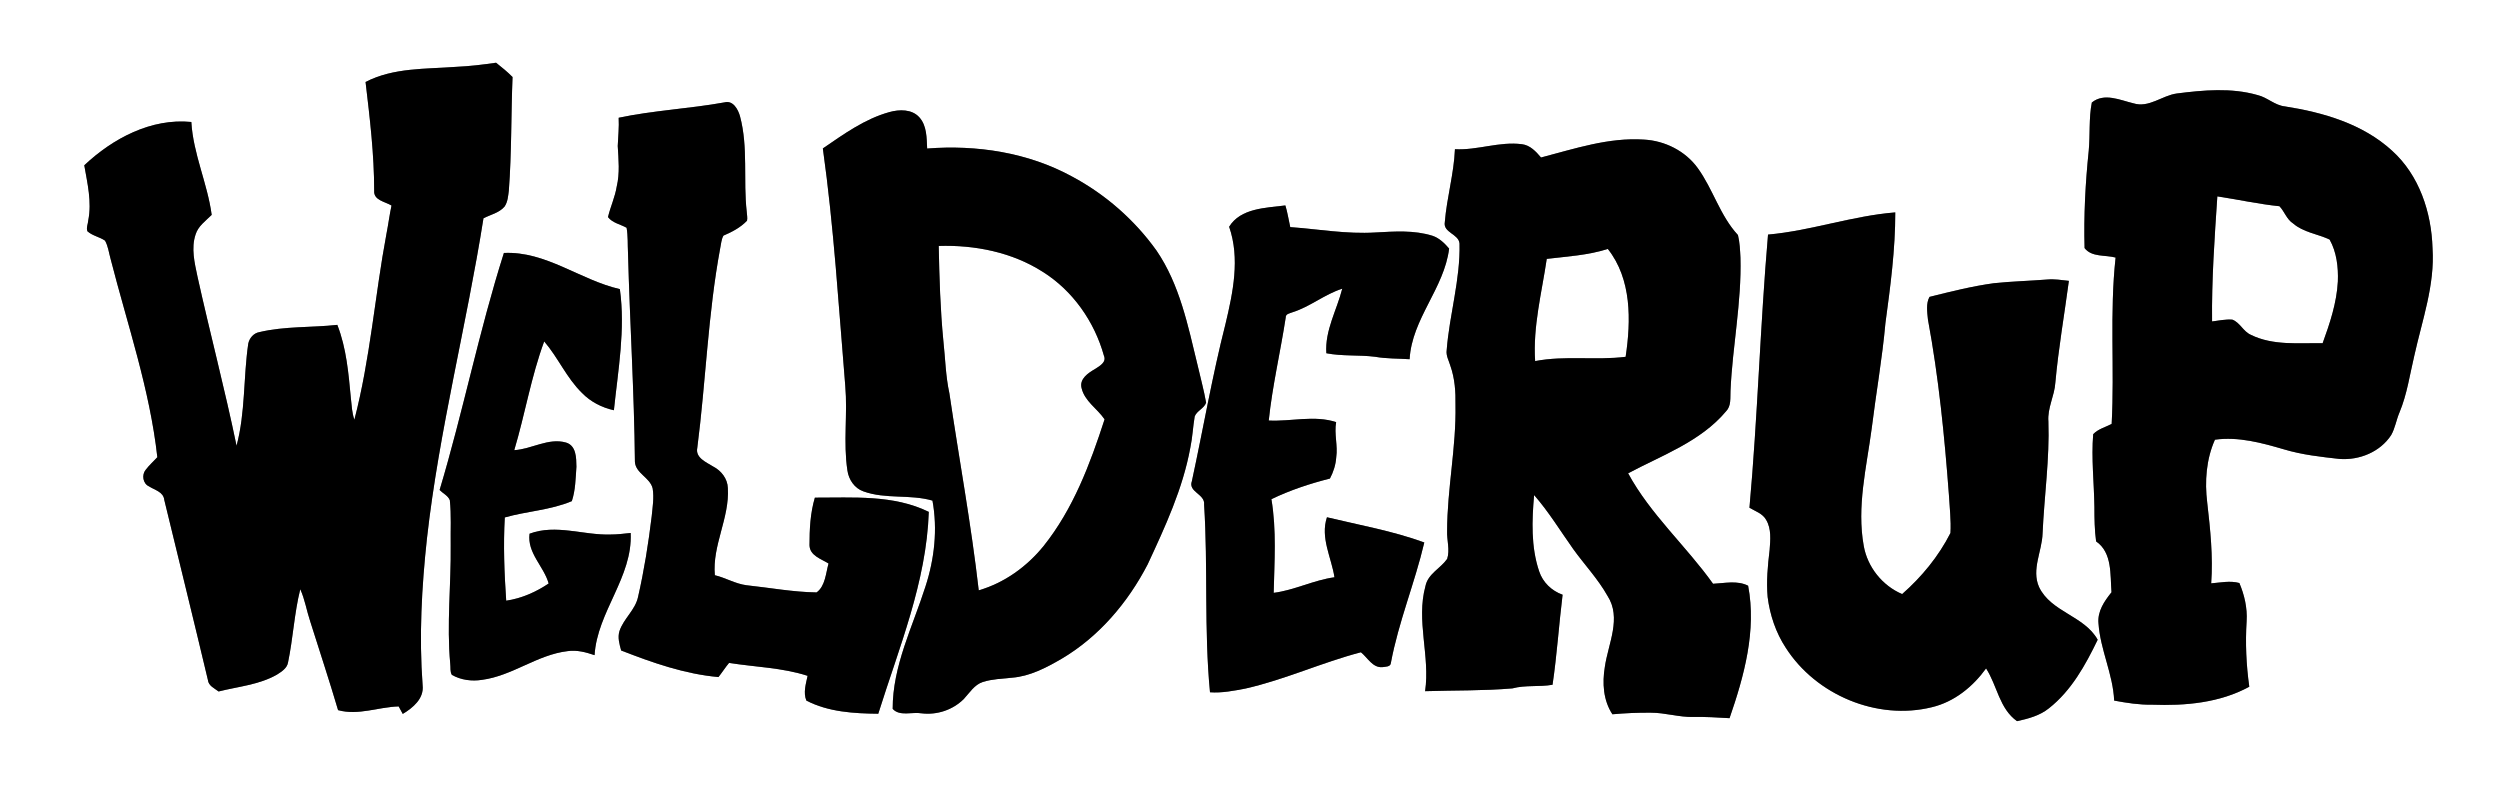
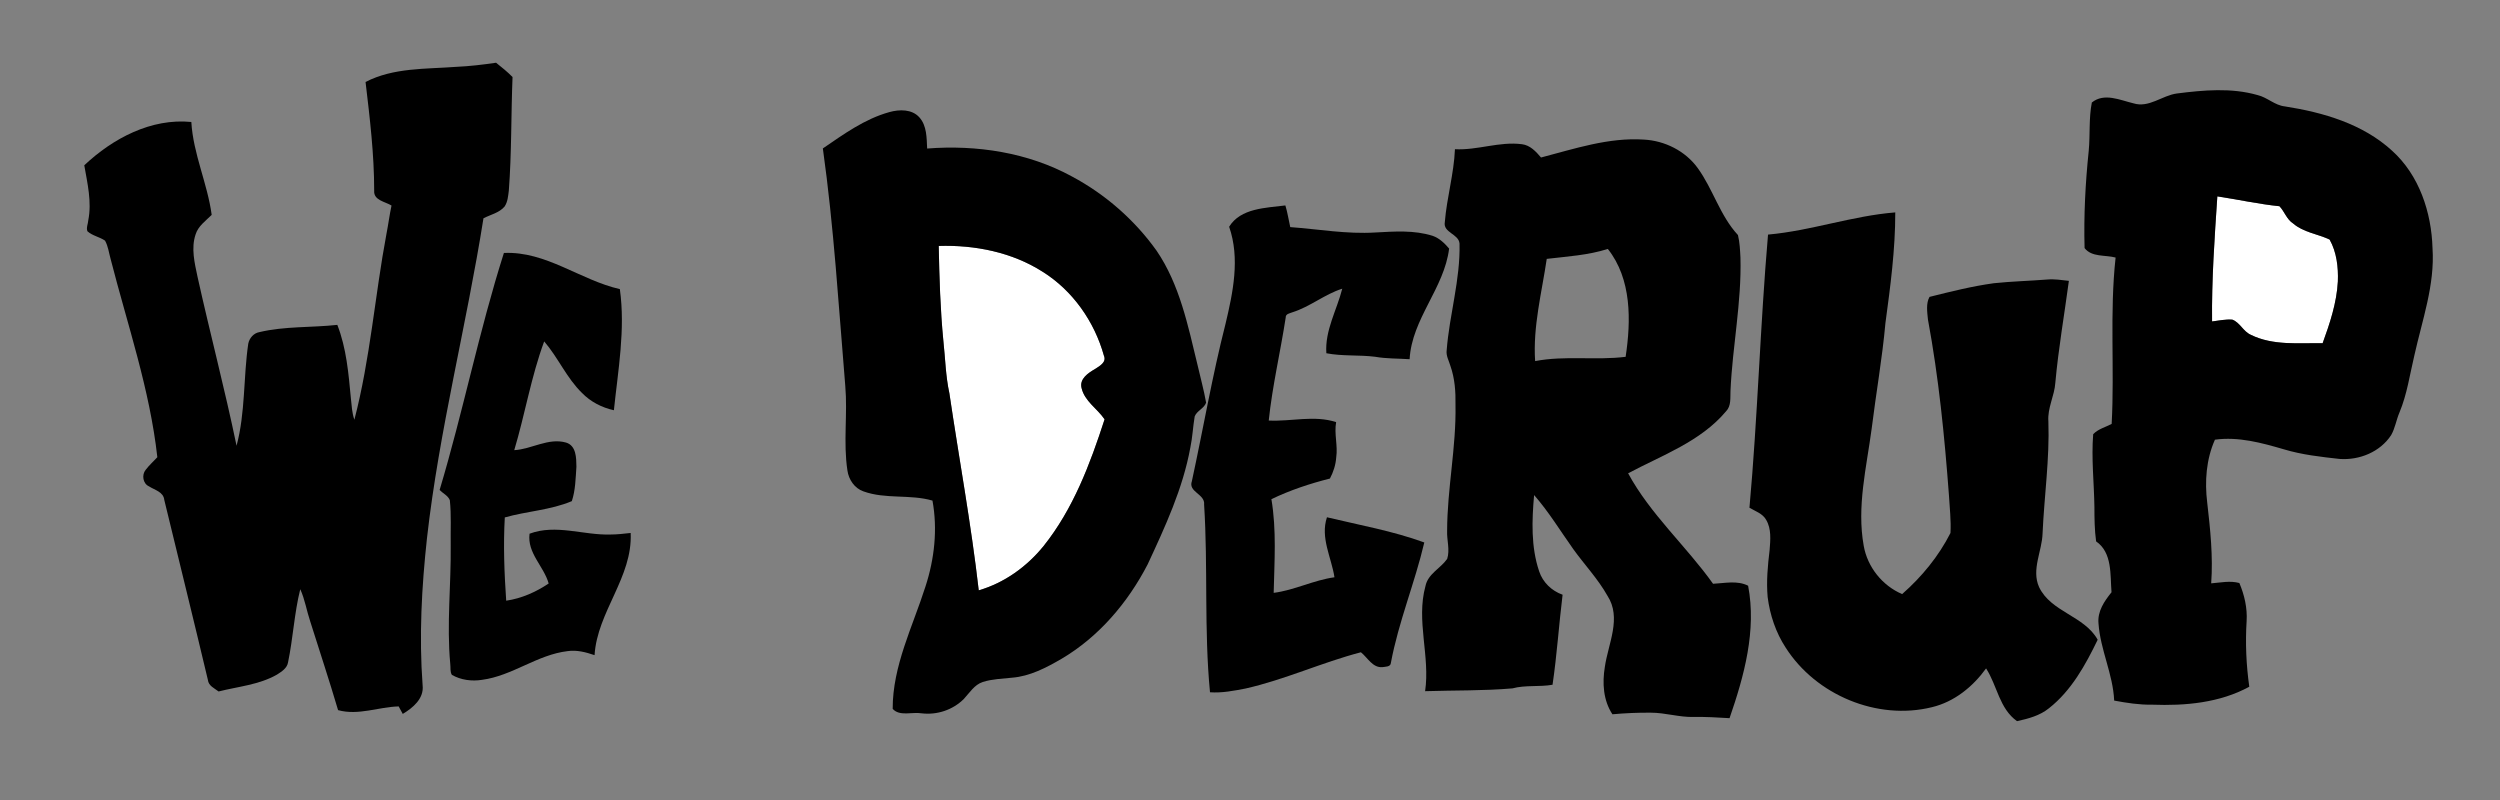
<svg xmlns="http://www.w3.org/2000/svg" width="1052.5pt" height="337pt" viewBox="0 0 1052.5 337" version="1.1">
  <rect x="0" y="0" width="1052.5" height="337" fill="#808080" stroke="none" />
  <g id="surface1">
-     <path style=" stroke:none;fill-rule:nonzero;fill:rgb(100%,100%,100%);fill-opacity:1;" d="M 212.141 106.5 C 201.68 139.371 194.98 173.27 185.078 206.289 C 186.469 207.719 188.621 208.66 189.379 210.57 C 190.051 216.852 189.641 223.191 189.75 229.488 C 189.941 246.16 188 262.852 189.559 279.488 C 189.762 281.012 189.398 282.73 190.238 284.121 C 194.039 286.301 198.641 286.898 202.93 286.211 C 215.699 284.531 226.191 275.609 239 274.121 C 242.852 273.559 246.691 274.582 250.309 275.82 C 251.441 257.531 266.398 243.02 265.512 224.379 C 262.68 224.68 259.84 225.039 256.988 225.031 C 245.641 225.391 234.07 220.531 222.941 224.691 C 221.891 232.871 228.949 238.359 230.988 245.648 C 225.609 249.27 219.551 251.941 213.109 252.891 C 212.309 241.23 211.859 229.52 212.52 217.84 C 221.84 215.191 231.75 214.77 240.738 210.98 C 242.281 206.379 242.328 201.328 242.672 196.5 C 242.621 192.809 242.641 187.629 238.309 186.32 C 230.859 184.199 223.859 189.109 216.5 189.52 C 221.039 174.352 223.602 158.609 229.102 143.73 C 234.98 150.551 238.539 159.129 245.039 165.449 C 248.648 169.16 253.41 171.609 258.449 172.711 C 260.211 155.809 263.328 138.73 260.961 121.719 C 244.289 117.922 229.871 105.672 212.141 106.5 M 744.34 98.762 C 741.031 137.039 739.988 175.488 736.52 213.762 C 739 215.23 742.102 216.199 743.57 218.891 C 745.809 222.691 745.34 227.328 745.012 231.539 C 744.219 238.109 743.59 244.738 744.18 251.352 C 745.129 258.891 747.621 266.32 751.801 272.699 C 764.512 292.59 790.281 303.418 813.301 297.738 C 822.719 295.5 830.551 289.141 836.141 281.398 C 840.82 288.621 841.711 298.34 849.172 303.609 C 853.898 302.57 858.77 301.289 862.621 298.168 C 872.059 290.738 877.98 279.961 883.121 269.332 C 877.5 259.211 863.48 257.738 858.441 247.141 C 855.16 239.75 859.711 232.07 859.922 224.539 C 860.629 208.828 862.91 193.199 862.371 177.449 C 861.91 171.781 864.949 166.66 865.301 161.078 C 866.602 146.719 869.09 132.52 871 118.238 C 867.988 117.91 864.98 117.41 861.961 117.672 C 854.461 118.262 846.93 118.449 839.461 119.23 C 830.289 120.48 821.289 122.75 812.328 124.988 C 810.781 127.738 811.359 131.398 811.66 134.48 C 816.191 158.898 818.648 183.648 820.5 208.41 C 820.781 213.719 821.461 219.059 821.148 224.391 C 816.18 234.191 809.051 242.859 800.801 250.109 C 792.469 246.57 786.191 238.719 784.629 229.801 C 781.648 213.32 785.801 196.789 787.969 180.488 C 789.801 165.641 792.43 150.891 793.77 135.98 C 795.859 120.539 797.93 105.051 797.91 89.422 C 779.77 90.871 762.449 97.141 744.34 98.762 M 517.469 95.461 C 522.109 108.809 519.102 123.078 515.93 136.398 C 510.352 158.262 506.559 180.531 501.781 202.57 C 500.109 207.16 507.441 207.98 506.93 212.422 C 508.609 238.73 506.871 265.168 509.41 291.449 C 514.461 291.801 519.48 290.82 524.422 289.859 C 540.988 286.102 556.52 278.898 572.941 274.602 C 575.762 276.852 577.859 281.211 581.988 280.871 C 583.199 280.648 585.449 280.82 585.559 279.09 C 588.781 261.801 595.621 245.469 599.629 228.379 C 586.352 223.531 572.359 221.07 558.648 217.77 C 555.781 226.398 560.52 234.629 561.809 243.031 C 553.031 244.238 545.012 248.461 536.219 249.59 C 536.52 236.441 537.461 223.199 535.262 210.148 C 543.129 206.371 551.441 203.602 559.898 201.469 C 561.359 198.699 562.34 195.68 562.551 192.551 C 563.281 187.602 561.621 182.648 562.512 177.711 C 553.27 174.699 543.57 177.52 534.141 177.051 C 535.66 162.469 539.059 148.172 541.281 133.691 C 541.211 132.109 542.969 131.941 544.059 131.488 C 551.531 129.16 557.629 123.898 565.09 121.539 C 562.809 130.57 557.719 139.141 558.398 148.719 C 565.18 150.031 572.09 149.34 578.91 150.199 C 583.711 151.051 588.602 150.898 593.449 151.23 C 594.371 134.199 608.031 121.391 610.078 104.648 C 608.172 102.422 605.988 100.27 603.16 99.289 C 595.352 96.809 587.031 97.441 578.969 97.879 C 566.98 98.621 555.102 96.488 543.191 95.609 C 542.5 92.57 542.059 89.469 541.141 86.488 C 532.91 87.551 522.328 87.578 517.469 95.461 M 648.77 66.309 C 646.648 63.801 644.18 61.121 640.73 60.711 C 631.238 59.48 622.02 63.328 612.531 62.82 C 612.102 73.18 609.102 83.191 608.27 93.488 C 607.441 97.98 614.141 98.449 614.461 102.52 C 614.84 117.699 610.211 132.398 609.051 147.449 C 608.719 149.77 609.988 151.852 610.609 154.012 C 612.48 159.301 612.871 164.949 612.762 170.512 C 613.102 188.262 609.27 205.781 609.238 223.52 C 609.078 227.43 610.488 231.469 609.262 235.289 C 606.469 239.309 601.16 241.57 600.121 246.73 C 596.102 261.32 602.148 276.262 599.969 290.988 C 612.219 290.59 624.512 290.859 636.719 289.809 C 642.262 288.32 648.02 289.27 653.621 288.281 C 655.48 275.691 656.301 262.988 657.852 250.379 C 653.262 248.762 649.512 245.168 647.98 240.52 C 644.5 230.219 644.922 219.109 645.859 208.422 C 652.031 215.48 656.91 223.52 662.328 231.148 C 667.059 237.738 672.73 243.691 676.73 250.801 C 682.801 260.141 677.051 270.941 675.641 280.75 C 674.512 287.5 674.949 294.852 678.828 300.711 C 684.199 300.23 689.602 299.988 695 300.039 C 701.051 300.031 706.941 302 713.012 301.84 C 718.059 301.75 723.102 302.039 728.141 302.352 C 734.281 284.602 739.559 265.449 735.961 246.59 C 731.34 244.25 726.102 245.551 721.199 245.77 C 709.84 229.828 694.84 216.59 685.441 199.262 C 699.762 191.621 715.941 185.941 726.68 173.141 C 728.91 170.859 728.391 167.449 728.539 164.551 C 729.359 145.809 733.25 127.25 732.73 108.441 C 732.559 105.262 732.43 102.051 731.68 98.961 C 724.121 90.801 721.191 79.66 714.738 70.75 C 709.512 63.531 700.859 59.211 692.02 58.762 C 677.199 57.809 662.91 62.621 648.77 66.309 M 374.43 47.191 C 364.051 50.059 355.199 56.488 346.422 62.488 C 351.078 95.648 353.078 129.09 355.859 162.441 C 356.891 174.289 354.961 186.238 356.762 198.051 C 357.281 201.879 359.75 205.578 363.512 206.871 C 372.852 210.25 383.078 208 392.57 210.75 C 394.789 222.82 393.398 235.352 389.609 246.961 C 384.23 263.852 375.77 280.332 375.82 298.43 C 378.75 301.719 384.07 299.629 387.988 300.309 C 394.5 301.09 401.121 298.891 405.762 294.27 C 408.191 291.668 410.191 288.281 413.762 287.109 C 417.738 285.852 421.949 285.75 426.07 285.309 C 433.59 284.719 440.441 281.109 446.859 277.391 C 462.602 268.109 474.84 253.699 483.172 237.582 C 490.512 221.77 497.969 205.762 501.121 188.488 C 502.051 184.141 502.219 179.672 502.969 175.301 C 503.891 172.91 506.922 171.98 507.77 169.531 C 506.828 164.129 505.34 158.852 504.129 153.512 C 500.121 137.02 496.648 119.809 486.93 105.551 C 477.66 92.57 465.328 81.781 451.262 74.281 C 432.75 64.18 411.191 60.91 390.328 62.531 C 390.109 58.059 390.238 52.961 387.059 49.41 C 383.91 45.891 378.629 46.02 374.43 47.191 M 260.461 49.578 C 260.68 53.551 260.23 57.512 260.07 61.469 C 260.41 67.141 260.988 72.941 259.641 78.531 C 258.93 82.961 257 87.051 255.961 91.391 C 257.859 93.879 261.191 94.41 263.801 95.891 C 264.422 99.379 264.199 102.941 264.391 106.461 C 265.16 135.801 267.012 165.109 267.301 194.461 C 267.648 199.34 273.68 201.039 274.77 205.621 C 275.422 209.551 274.73 213.539 274.352 217.469 C 272.98 228.82 271.18 240.129 268.629 251.281 C 267.469 256.789 262.57 260.398 260.809 265.648 C 259.941 268.371 260.781 271.219 261.52 273.871 C 274.711 279 288.281 283.781 302.469 285.039 C 304.02 283.102 305.34 280.988 306.93 279.082 C 317.961 280.832 329.301 281.059 340 284.52 C 339.301 287.91 338.09 291.582 339.488 294.949 C 348.738 299.75 359.512 300.379 369.75 300.48 C 378.469 272.641 390.039 245.059 391.02 215.5 C 376.129 208.191 359.141 209.57 343.059 209.512 C 341.129 216 340.801 222.82 340.801 229.551 C 340.922 233.949 345.73 235.289 348.82 237.238 C 347.66 241.34 347.449 246.77 343.789 249.41 C 333.852 249.27 324.051 247.43 314.199 246.379 C 309.559 245.77 305.469 243.238 300.949 242.168 C 299.801 229.578 307.199 218.039 306.422 205.469 C 306.301 201.52 303.609 198.109 300.18 196.371 C 297.309 194.578 292.66 192.73 293.559 188.531 C 297.16 160.57 298.031 132.281 303.199 104.52 C 303.602 102.738 303.648 100.801 304.578 99.191 C 308.191 97.648 311.762 95.789 314.5 92.91 C 314.75 91.691 314.449 90.441 314.379 89.219 C 312.84 75.84 315.07 62.09 311.539 48.93 C 310.738 46.059 308.609 42.129 305.031 43.102 C 290.25 45.781 275.16 46.461 260.461 49.578 M 916.461 39.359 C 910.23 40.191 904.711 45.539 898.18 43.5 C 892.539 42.16 885.859 38.93 880.66 43.16 C 879.352 49.84 879.988 56.738 879.352 63.512 C 877.941 77.09 877.23 90.781 877.609 104.441 C 880.602 108.352 886.359 107.262 890.672 108.43 C 888.109 131.711 890.262 155.129 889.012 178.461 C 886.398 179.859 883.309 180.59 881.23 182.801 C 880.422 193.012 881.602 203.27 881.75 213.488 C 881.75 218.301 881.809 223.172 882.461 227.922 C 889.352 232.672 888.352 242.012 888.949 249.34 C 885.93 253.09 882.969 257.371 883.469 262.469 C 884.23 273.57 889.578 283.781 890.07 294.949 C 895.328 295.93 900.648 296.762 906.02 296.668 C 919.941 297.199 934.531 295.91 946.949 289.109 C 945.66 279.969 945.25 270.699 945.828 261.469 C 946.172 255.98 944.898 250.488 942.77 245.449 C 938.852 244.379 934.852 245.281 930.91 245.59 C 931.738 234.23 930.531 222.871 929.238 211.59 C 928.141 202.691 928.801 193.379 932.488 185.109 C 942.359 183.75 952.148 186.422 961.539 189.172 C 969.172 191.469 977.109 192.34 985 193.219 C 993.309 193.809 1002.051 190.281 1006.68 183.172 C 1008.359 180.211 1008.84 176.77 1010.172 173.66 C 1013.371 166.012 1014.512 157.75 1016.422 149.73 C 1019.711 134.828 1025.121 120.02 1024.09 104.52 C 1023.66 89.441 1018.512 73.762 1007.059 63.449 C 994.75 52.16 978.121 47.328 961.969 44.801 C 957.68 44.359 954.531 40.988 950.422 40.02 C 939.371 36.859 927.691 37.93 916.461 39.359 M 192.07 28.141 C 179.25 29.109 165.641 28.43 153.898 34.512 C 155.699 49.711 157.539 64.961 157.531 80.289 C 157.238 84.352 162.16 84.879 164.828 86.531 C 163.988 90.461 163.488 94.449 162.711 98.391 C 157.828 124.43 155.891 151.039 149.191 176.711 C 148.172 173.801 148.051 170.691 147.719 167.66 C 146.73 157.238 145.859 146.609 142.012 136.77 C 131.09 137.969 119.949 137.281 109.211 139.82 C 106.801 140.23 104.98 142.352 104.52 144.68 C 102.422 158.941 103.352 173.641 99.59 187.66 C 94.648 163.801 88.41 140.238 83.141 116.449 C 81.93 110.672 80.391 104.539 82.332 98.73 C 83.41 95.172 86.609 92.969 89.121 90.469 C 87.332 77.191 81.332 64.801 80.551 51.352 C 63.641 49.68 47.469 58.289 35.48 69.59 C 36.801 77.191 38.691 84.988 37.168 92.711 C 37.07 94.25 36.23 95.84 36.801 97.359 C 38.93 99.281 41.898 99.711 44.219 101.309 C 45.551 103.691 45.84 106.469 46.582 109.07 C 53.668 136.73 63.082 163.969 66.238 192.488 C 64.609 194.27 62.77 195.879 61.309 197.82 C 59.59 199.941 60.141 203.602 62.738 204.762 C 65.121 206.32 68.82 207.059 69.16 210.461 C 75.289 235.719 81.52 260.949 87.52 286.238 C 87.77 288.75 90.281 289.762 92.031 291.109 C 100.27 289.02 109.059 288.309 116.57 284.031 C 118.512 282.781 120.859 281.352 121.262 278.871 C 123.391 268.668 123.879 258.18 126.41 248.059 C 128.379 252.398 129.109 257.168 130.621 261.668 C 134.531 274.102 138.648 286.469 142.328 298.969 C 150.871 301.32 159.301 297.629 167.84 297.398 C 168.422 298.441 168.988 299.488 169.559 300.559 C 173.82 298.02 178.559 294.082 177.922 288.551 C 176.391 267.879 177.52 247.109 179.762 226.539 C 184.871 181.191 196.422 136.922 203.539 91.898 C 206.531 90.34 210.172 89.629 212.43 86.949 C 213.762 84.98 213.922 82.5 214.219 80.219 C 215.422 64.32 215.141 48.359 215.781 32.43 C 213.629 30.238 211.23 28.32 208.84 26.41 C 203.27 27.23 197.691 27.891 192.07 28.141 M 0 -57.5 L 1053 -57.5 L 1053 731.5 L 0 731.5 " />
    <path style=" stroke:none;fill-rule:nonzero;fill:rgb(100%,100%,100%);fill-opacity:1;" d="M 933.5 82.672 C 942.23 84 950.859 85.922 959.648 86.82 C 961.77 89.02 962.68 92.352 965.422 94.09 C 969.781 97.871 975.762 98.469 980.77 100.852 C 983.738 106.16 984.469 112.48 984.238 118.488 C 983.762 127.48 980.879 136.102 977.828 144.5 C 967.711 144.32 956.949 145.602 947.57 140.941 C 944.41 139.551 943.059 135.809 939.828 134.57 C 936.949 134.34 934.109 134.988 931.281 135.328 C 931.078 117.75 932.328 100.191 933.5 82.672 " />
    <path style=" stroke:none;fill-rule:nonzero;fill:rgb(100%,100%,100%);fill-opacity:1;" d="M 395.199 103.539 C 410.41 103.059 426.102 106.172 439.039 114.461 C 451.672 122.398 460.77 135.43 464.75 149.73 C 465.98 152.551 462.852 154.141 460.922 155.41 C 458.109 157.039 454.422 159.488 455.32 163.281 C 456.59 168.93 461.961 171.988 465.031 176.539 C 458.949 195.328 451.82 214.289 439.359 229.871 C 432.32 238.559 422.84 245.398 412.051 248.531 C 408.871 220.75 403.781 193.238 399.691 165.59 C 398.109 158.328 397.961 150.891 397.16 143.539 C 395.859 130.238 395.469 116.891 395.199 103.539 " />
-     <path style=" stroke:none;fill-rule:nonzero;fill:rgb(100%,100%,100%);fill-opacity:1;" d="M 651.18 108.988 C 659.801 107.961 668.57 107.469 676.898 104.801 C 686.961 117.52 686.691 134.98 684.391 150.219 C 671.738 151.789 658.879 149.602 646.289 152.02 C 645.328 137.461 649.07 123.27 651.18 108.988 " />
    <path style=" stroke:none;fill-rule:nonzero;fill:rgb(0%,0%,0%);fill-opacity:1;" d="M 192.07 28.141 C 197.691 27.891 203.27 27.23 208.84 26.41 C 211.23 28.32 213.629 30.238 215.781 32.43 C 215.141 48.359 215.422 64.32 214.219 80.219 C 213.922 82.5 213.762 84.98 212.43 86.949 C 210.172 89.629 206.531 90.34 203.539 91.898 C 196.422 136.922 184.871 181.191 179.762 226.539 C 177.52 247.109 176.391 267.879 177.922 288.551 C 178.559 294.082 173.82 298.02 169.559 300.559 C 168.988 299.488 168.422 298.441 167.84 297.398 C 159.301 297.629 150.871 301.32 142.328 298.969 C 138.648 286.469 134.531 274.102 130.621 261.668 C 129.109 257.168 128.379 252.398 126.41 248.059 C 123.879 258.18 123.391 268.668 121.262 278.871 C 120.859 281.352 118.512 282.781 116.57 284.031 C 109.059 288.309 100.27 289.02 92.031 291.109 C 90.281 289.762 87.77 288.75 87.52 286.238 C 81.52 260.949 75.289 235.719 69.16 210.461 C 68.82 207.059 65.121 206.32 62.738 204.762 C 60.141 203.602 59.59 199.941 61.309 197.82 C 62.77 195.879 64.609 194.27 66.238 192.488 C 63.082 163.969 53.668 136.73 46.582 109.07 C 45.84 106.469 45.551 103.691 44.219 101.309 C 41.898 99.711 38.93 99.281 36.801 97.359 C 36.23 95.84 37.07 94.25 37.168 92.711 C 38.691 84.988 36.801 77.191 35.48 69.59 C 47.469 58.289 63.641 49.68 80.551 51.352 C 81.332 64.801 87.332 77.191 89.121 90.469 C 86.609 92.969 83.41 95.172 82.332 98.73 C 80.391 104.539 81.93 110.672 83.141 116.449 C 88.41 140.238 94.648 163.801 99.59 187.66 C 103.352 173.641 102.422 158.941 104.52 144.68 C 104.98 142.352 106.801 140.23 109.211 139.82 C 119.949 137.281 131.09 137.969 142.012 136.77 C 145.859 146.609 146.73 157.238 147.719 167.66 C 148.051 170.691 148.172 173.801 149.191 176.711 C 155.891 151.039 157.828 124.43 162.711 98.391 C 163.488 94.449 163.988 90.461 164.828 86.531 C 162.16 84.879 157.238 84.352 157.531 80.289 C 157.539 64.961 155.699 49.711 153.898 34.512 C 165.641 28.43 179.25 29.109 192.07 28.141 " />
    <path style=" stroke:none;fill-rule:nonzero;fill:rgb(0%,0%,0%);fill-opacity:1;" d="M 933.5 82.672 C 932.328 100.191 931.078 117.75 931.281 135.328 C 934.109 134.988 936.949 134.34 939.828 134.57 C 943.059 135.809 944.41 139.551 947.57 140.941 C 956.949 145.602 967.711 144.32 977.828 144.5 C 980.879 136.102 983.762 127.48 984.238 118.488 C 984.469 112.48 983.738 106.16 980.77 100.852 C 975.762 98.469 969.781 97.871 965.422 94.09 C 962.68 92.352 961.77 89.02 959.648 86.82 C 950.859 85.922 942.23 84 933.5 82.672 M 916.461 39.359 C 927.691 37.93 939.371 36.859 950.422 40.02 C 954.531 40.988 957.68 44.359 961.969 44.801 C 978.121 47.328 994.75 52.16 1007.059 63.449 C 1018.512 73.762 1023.66 89.441 1024.09 104.52 C 1025.121 120.02 1019.711 134.828 1016.422 149.73 C 1014.512 157.75 1013.371 166.012 1010.172 173.66 C 1008.84 176.77 1008.359 180.211 1006.68 183.172 C 1002.051 190.281 993.309 193.809 985 193.219 C 977.109 192.34 969.172 191.469 961.539 189.172 C 952.148 186.422 942.359 183.75 932.488 185.109 C 928.801 193.379 928.141 202.691 929.238 211.59 C 930.531 222.871 931.738 234.23 930.91 245.59 C 934.852 245.281 938.852 244.379 942.77 245.449 C 944.898 250.488 946.172 255.98 945.828 261.469 C 945.25 270.699 945.66 279.969 946.949 289.109 C 934.531 295.91 919.941 297.199 906.02 296.668 C 900.648 296.762 895.328 295.93 890.07 294.949 C 889.578 283.781 884.23 273.57 883.469 262.469 C 882.969 257.371 885.93 253.09 888.949 249.34 C 888.352 242.012 889.352 232.672 882.461 227.922 C 881.809 223.172 881.75 218.301 881.75 213.488 C 881.602 203.27 880.422 193.012 881.23 182.801 C 883.309 180.59 886.398 179.859 889.012 178.461 C 890.262 155.129 888.109 131.711 890.672 108.43 C 886.359 107.262 880.602 108.352 877.609 104.441 C 877.23 90.781 877.941 77.09 879.352 63.512 C 879.988 56.738 879.352 49.84 880.66 43.16 C 885.859 38.93 892.539 42.16 898.18 43.5 C 904.711 45.539 910.23 40.191 916.461 39.359 " />
-     <path style=" stroke:none;fill-rule:nonzero;fill:rgb(0%,0%,0%);fill-opacity:1;" d="M 260.461 49.578 C 275.16 46.461 290.25 45.781 305.031 43.102 C 308.609 42.129 310.738 46.059 311.539 48.93 C 315.07 62.09 312.84 75.84 314.379 89.219 C 314.449 90.441 314.75 91.691 314.5 92.91 C 311.762 95.789 308.191 97.648 304.578 99.191 C 303.648 100.801 303.602 102.738 303.199 104.52 C 298.031 132.281 297.16 160.57 293.559 188.531 C 292.66 192.73 297.309 194.578 300.18 196.371 C 303.609 198.109 306.301 201.52 306.422 205.469 C 307.199 218.039 299.801 229.578 300.949 242.168 C 305.469 243.238 309.559 245.77 314.199 246.379 C 324.051 247.43 333.852 249.27 343.789 249.41 C 347.449 246.77 347.66 241.34 348.82 237.238 C 345.73 235.289 340.922 233.949 340.801 229.551 C 340.801 222.82 341.129 216 343.059 209.512 C 359.141 209.57 376.129 208.191 391.02 215.5 C 390.039 245.059 378.469 272.641 369.75 300.48 C 359.512 300.379 348.738 299.75 339.488 294.949 C 338.09 291.582 339.301 287.91 340 284.52 C 329.301 281.059 317.961 280.832 306.93 279.082 C 305.34 280.988 304.02 283.102 302.469 285.039 C 288.281 283.781 274.711 279 261.52 273.871 C 260.781 271.219 259.941 268.371 260.809 265.648 C 262.57 260.398 267.469 256.789 268.629 251.281 C 271.18 240.129 272.98 228.82 274.352 217.469 C 274.73 213.539 275.422 209.551 274.77 205.621 C 273.68 201.039 267.648 199.34 267.301 194.461 C 267.012 165.109 265.16 135.801 264.391 106.461 C 264.199 102.941 264.422 99.379 263.801 95.891 C 261.191 94.41 257.859 93.879 255.961 91.391 C 257 87.051 258.93 82.961 259.641 78.531 C 260.988 72.941 260.41 67.141 260.07 61.469 C 260.23 57.512 260.68 53.551 260.461 49.578 " />
    <path style=" stroke:none;fill-rule:nonzero;fill:rgb(0%,0%,0%);fill-opacity:1;" d="M 395.199 103.539 C 395.469 116.891 395.859 130.238 397.16 143.539 C 397.961 150.891 398.109 158.328 399.691 165.59 C 403.781 193.238 408.871 220.75 412.051 248.531 C 422.84 245.398 432.32 238.559 439.359 229.871 C 451.82 214.289 458.949 195.328 465.031 176.539 C 461.961 171.988 456.59 168.93 455.32 163.281 C 454.422 159.488 458.109 157.039 460.922 155.41 C 462.852 154.141 465.98 152.551 464.75 149.73 C 460.77 135.43 451.672 122.398 439.039 114.461 C 426.102 106.172 410.41 103.059 395.199 103.539 M 374.43 47.191 C 378.629 46.02 383.91 45.891 387.059 49.41 C 390.238 52.961 390.109 58.059 390.328 62.531 C 411.191 60.91 432.75 64.18 451.262 74.281 C 465.328 81.781 477.66 92.57 486.93 105.551 C 496.648 119.809 500.121 137.02 504.129 153.512 C 505.34 158.852 506.828 164.129 507.77 169.531 C 506.922 171.98 503.891 172.91 502.969 175.301 C 502.219 179.672 502.051 184.141 501.121 188.488 C 497.969 205.762 490.512 221.77 483.172 237.582 C 474.84 253.699 462.602 268.109 446.859 277.391 C 440.441 281.109 433.59 284.719 426.07 285.309 C 421.949 285.75 417.738 285.852 413.762 287.109 C 410.191 288.281 408.191 291.668 405.762 294.27 C 401.121 298.891 394.5 301.09 387.988 300.309 C 384.07 299.629 378.75 301.719 375.82 298.43 C 375.77 280.332 384.23 263.852 389.609 246.961 C 393.398 235.352 394.789 222.82 392.57 210.75 C 383.078 208 372.852 210.25 363.512 206.871 C 359.75 205.578 357.281 201.879 356.762 198.051 C 354.961 186.238 356.891 174.289 355.859 162.441 C 353.078 129.09 351.078 95.648 346.422 62.488 C 355.199 56.488 364.051 50.059 374.43 47.191 " />
    <path style=" stroke:none;fill-rule:nonzero;fill:rgb(0%,0%,0%);fill-opacity:1;" d="M 651.18 108.988 C 649.07 123.27 645.328 137.461 646.289 152.02 C 658.879 149.602 671.738 151.789 684.391 150.219 C 686.691 134.98 686.961 117.52 676.898 104.801 C 668.57 107.469 659.801 107.961 651.18 108.988 M 648.77 66.309 C 662.91 62.621 677.199 57.809 692.02 58.762 C 700.859 59.211 709.512 63.531 714.738 70.75 C 721.191 79.66 724.121 90.801 731.68 98.961 C 732.43 102.051 732.559 105.262 732.73 108.441 C 733.25 127.25 729.359 145.809 728.539 164.551 C 728.391 167.449 728.91 170.859 726.68 173.141 C 715.941 185.941 699.762 191.621 685.441 199.262 C 694.84 216.59 709.84 229.828 721.199 245.77 C 726.102 245.551 731.34 244.25 735.961 246.59 C 739.559 265.449 734.281 284.602 728.141 302.352 C 723.102 302.039 718.059 301.75 713.012 301.84 C 706.941 302 701.051 300.031 695 300.039 C 689.602 299.988 684.199 300.23 678.828 300.711 C 674.949 294.852 674.512 287.5 675.641 280.75 C 677.051 270.941 682.801 260.141 676.73 250.801 C 672.73 243.691 667.059 237.738 662.328 231.148 C 656.91 223.52 652.031 215.48 645.859 208.422 C 644.922 219.109 644.5 230.219 647.98 240.52 C 649.512 245.168 653.262 248.762 657.852 250.379 C 656.301 262.988 655.48 275.691 653.621 288.281 C 648.02 289.27 642.262 288.32 636.719 289.809 C 624.512 290.859 612.219 290.59 599.969 290.988 C 602.148 276.262 596.102 261.32 600.121 246.73 C 601.16 241.57 606.469 239.309 609.262 235.289 C 610.488 231.469 609.078 227.43 609.238 223.52 C 609.27 205.781 613.102 188.262 612.762 170.512 C 612.871 164.949 612.48 159.301 610.609 154.012 C 609.988 151.852 608.719 149.77 609.051 147.449 C 610.211 132.398 614.84 117.699 614.461 102.52 C 614.141 98.449 607.441 97.98 608.27 93.488 C 609.102 83.191 612.102 73.18 612.531 62.82 C 622.02 63.328 631.238 59.48 640.73 60.711 C 644.18 61.121 646.648 63.801 648.77 66.309 " />
    <path style=" stroke:none;fill-rule:nonzero;fill:rgb(0%,0%,0%);fill-opacity:1;" d="M 517.469 95.461 C 522.328 87.578 532.91 87.551 541.141 86.488 C 542.059 89.469 542.5 92.57 543.191 95.609 C 555.102 96.488 566.98 98.621 578.969 97.879 C 587.031 97.441 595.352 96.809 603.16 99.289 C 605.992 100.27 608.172 102.422 610.078 104.648 C 608.031 121.391 594.371 134.199 593.449 151.23 C 588.602 150.898 583.711 151.051 578.91 150.199 C 572.09 149.34 565.18 150.031 558.398 148.719 C 557.719 139.141 562.809 130.57 565.09 121.539 C 557.629 123.898 551.531 129.16 544.059 131.488 C 542.969 131.941 541.211 132.109 541.281 133.691 C 539.059 148.172 535.66 162.469 534.141 177.051 C 543.57 177.52 553.27 174.699 562.512 177.711 C 561.621 182.648 563.281 187.602 562.551 192.551 C 562.34 195.68 561.359 198.699 559.898 201.469 C 551.441 203.602 543.129 206.371 535.262 210.148 C 537.461 223.199 536.52 236.441 536.219 249.59 C 545.012 248.461 553.031 244.238 561.809 243.031 C 560.52 234.629 555.781 226.398 558.648 217.77 C 572.359 221.07 586.352 223.531 599.629 228.379 C 595.621 245.469 588.781 261.801 585.559 279.09 C 585.449 280.82 583.199 280.648 581.992 280.871 C 577.859 281.211 575.762 276.852 572.941 274.602 C 556.52 278.898 540.992 286.102 524.422 289.859 C 519.48 290.82 514.461 291.801 509.41 291.449 C 506.871 265.168 508.609 238.73 506.93 212.422 C 507.441 207.98 500.109 207.16 501.781 202.57 C 506.559 180.531 510.352 158.262 515.93 136.398 C 519.102 123.078 522.109 108.809 517.469 95.461 " />
    <path style=" stroke:none;fill-rule:nonzero;fill:rgb(0%,0%,0%);fill-opacity:1;" d="M 744.34 98.762 C 762.449 97.141 779.77 90.871 797.91 89.422 C 797.93 105.051 795.859 120.539 793.77 135.98 C 792.43 150.891 789.801 165.641 787.969 180.488 C 785.801 196.789 781.648 213.32 784.629 229.801 C 786.191 238.719 792.469 246.57 800.801 250.109 C 809.051 242.859 816.18 234.191 821.148 224.391 C 821.461 219.059 820.781 213.719 820.5 208.41 C 818.648 183.648 816.191 158.898 811.66 134.48 C 811.359 131.398 810.781 127.738 812.328 124.988 C 821.289 122.75 830.289 120.48 839.461 119.23 C 846.93 118.449 854.461 118.262 861.961 117.672 C 864.98 117.41 867.988 117.91 871 118.238 C 869.09 132.52 866.602 146.719 865.301 161.078 C 864.949 166.66 861.91 171.781 862.371 177.449 C 862.91 193.199 860.629 208.828 859.922 224.539 C 859.711 232.07 855.16 239.75 858.441 247.141 C 863.48 257.738 877.5 259.211 883.121 269.332 C 877.98 279.961 872.059 290.738 862.621 298.168 C 858.77 301.289 853.898 302.57 849.172 303.609 C 841.711 298.34 840.82 288.621 836.141 281.398 C 830.551 289.141 822.719 295.5 813.301 297.738 C 790.281 303.418 764.512 292.59 751.801 272.699 C 747.621 266.32 745.129 258.891 744.18 251.352 C 743.59 244.738 744.219 238.109 745.012 231.539 C 745.34 227.328 745.809 222.691 743.57 218.891 C 742.102 216.199 739 215.23 736.52 213.762 C 739.988 175.488 741.031 137.039 744.34 98.762 " />
    <path style=" stroke:none;fill-rule:nonzero;fill:rgb(0%,0%,0%);fill-opacity:1;" d="M 212.141 106.5 C 229.871 105.672 244.289 117.922 260.961 121.719 C 263.328 138.73 260.211 155.809 258.449 172.711 C 253.41 171.609 248.648 169.16 245.039 165.449 C 238.539 159.129 234.98 150.551 229.102 143.73 C 223.602 158.609 221.039 174.352 216.5 189.52 C 223.859 189.109 230.859 184.199 238.309 186.32 C 242.641 187.629 242.621 192.809 242.672 196.5 C 242.328 201.328 242.281 206.379 240.738 210.98 C 231.75 214.77 221.84 215.191 212.52 217.84 C 211.859 229.52 212.309 241.23 213.109 252.891 C 219.551 251.941 225.609 249.27 230.988 245.648 C 228.949 238.359 221.891 232.871 222.941 224.691 C 234.07 220.531 245.641 225.391 256.988 225.031 C 259.84 225.039 262.68 224.68 265.512 224.379 C 266.398 243.02 251.441 257.531 250.309 275.82 C 246.691 274.582 242.852 273.559 239 274.121 C 226.191 275.609 215.699 284.531 202.93 286.211 C 198.641 286.898 194.039 286.301 190.238 284.121 C 189.398 282.73 189.762 281.012 189.559 279.488 C 188 262.852 189.941 246.16 189.75 229.488 C 189.641 223.191 190.051 216.852 189.379 210.57 C 188.621 208.66 186.469 207.719 185.078 206.289 C 194.98 173.27 201.68 139.371 212.141 106.5 " />
  </g>
</svg>